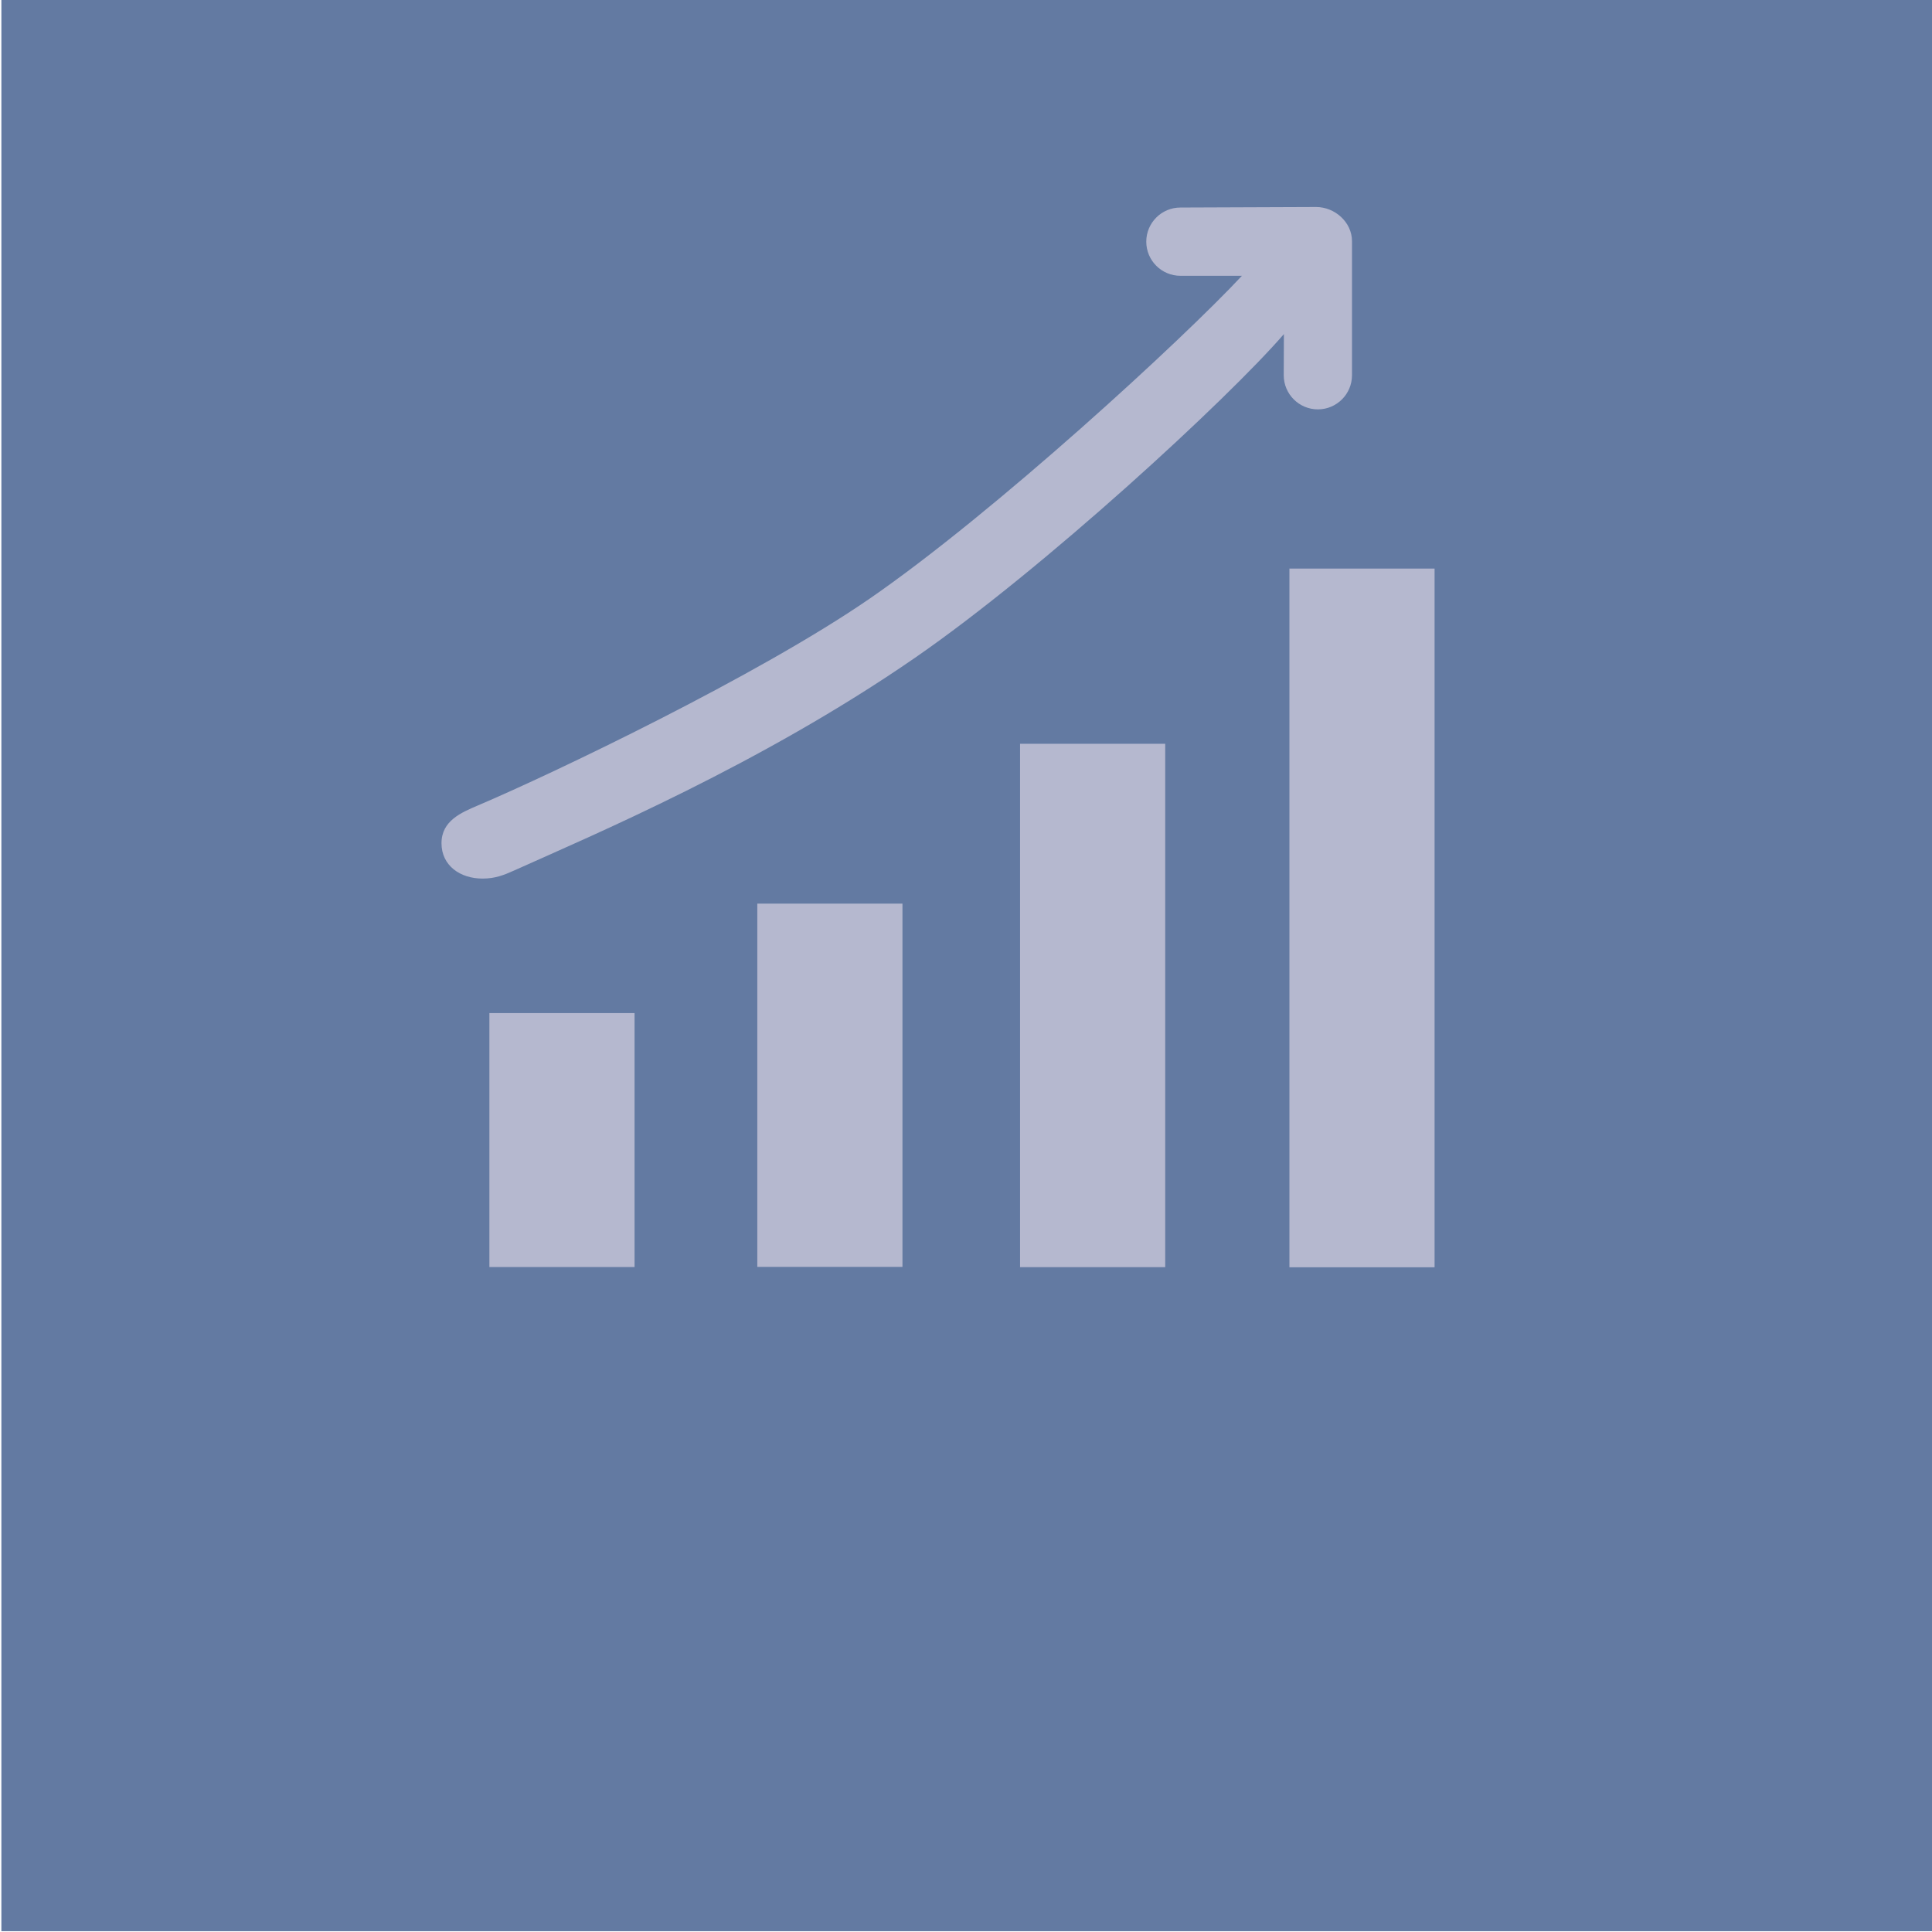
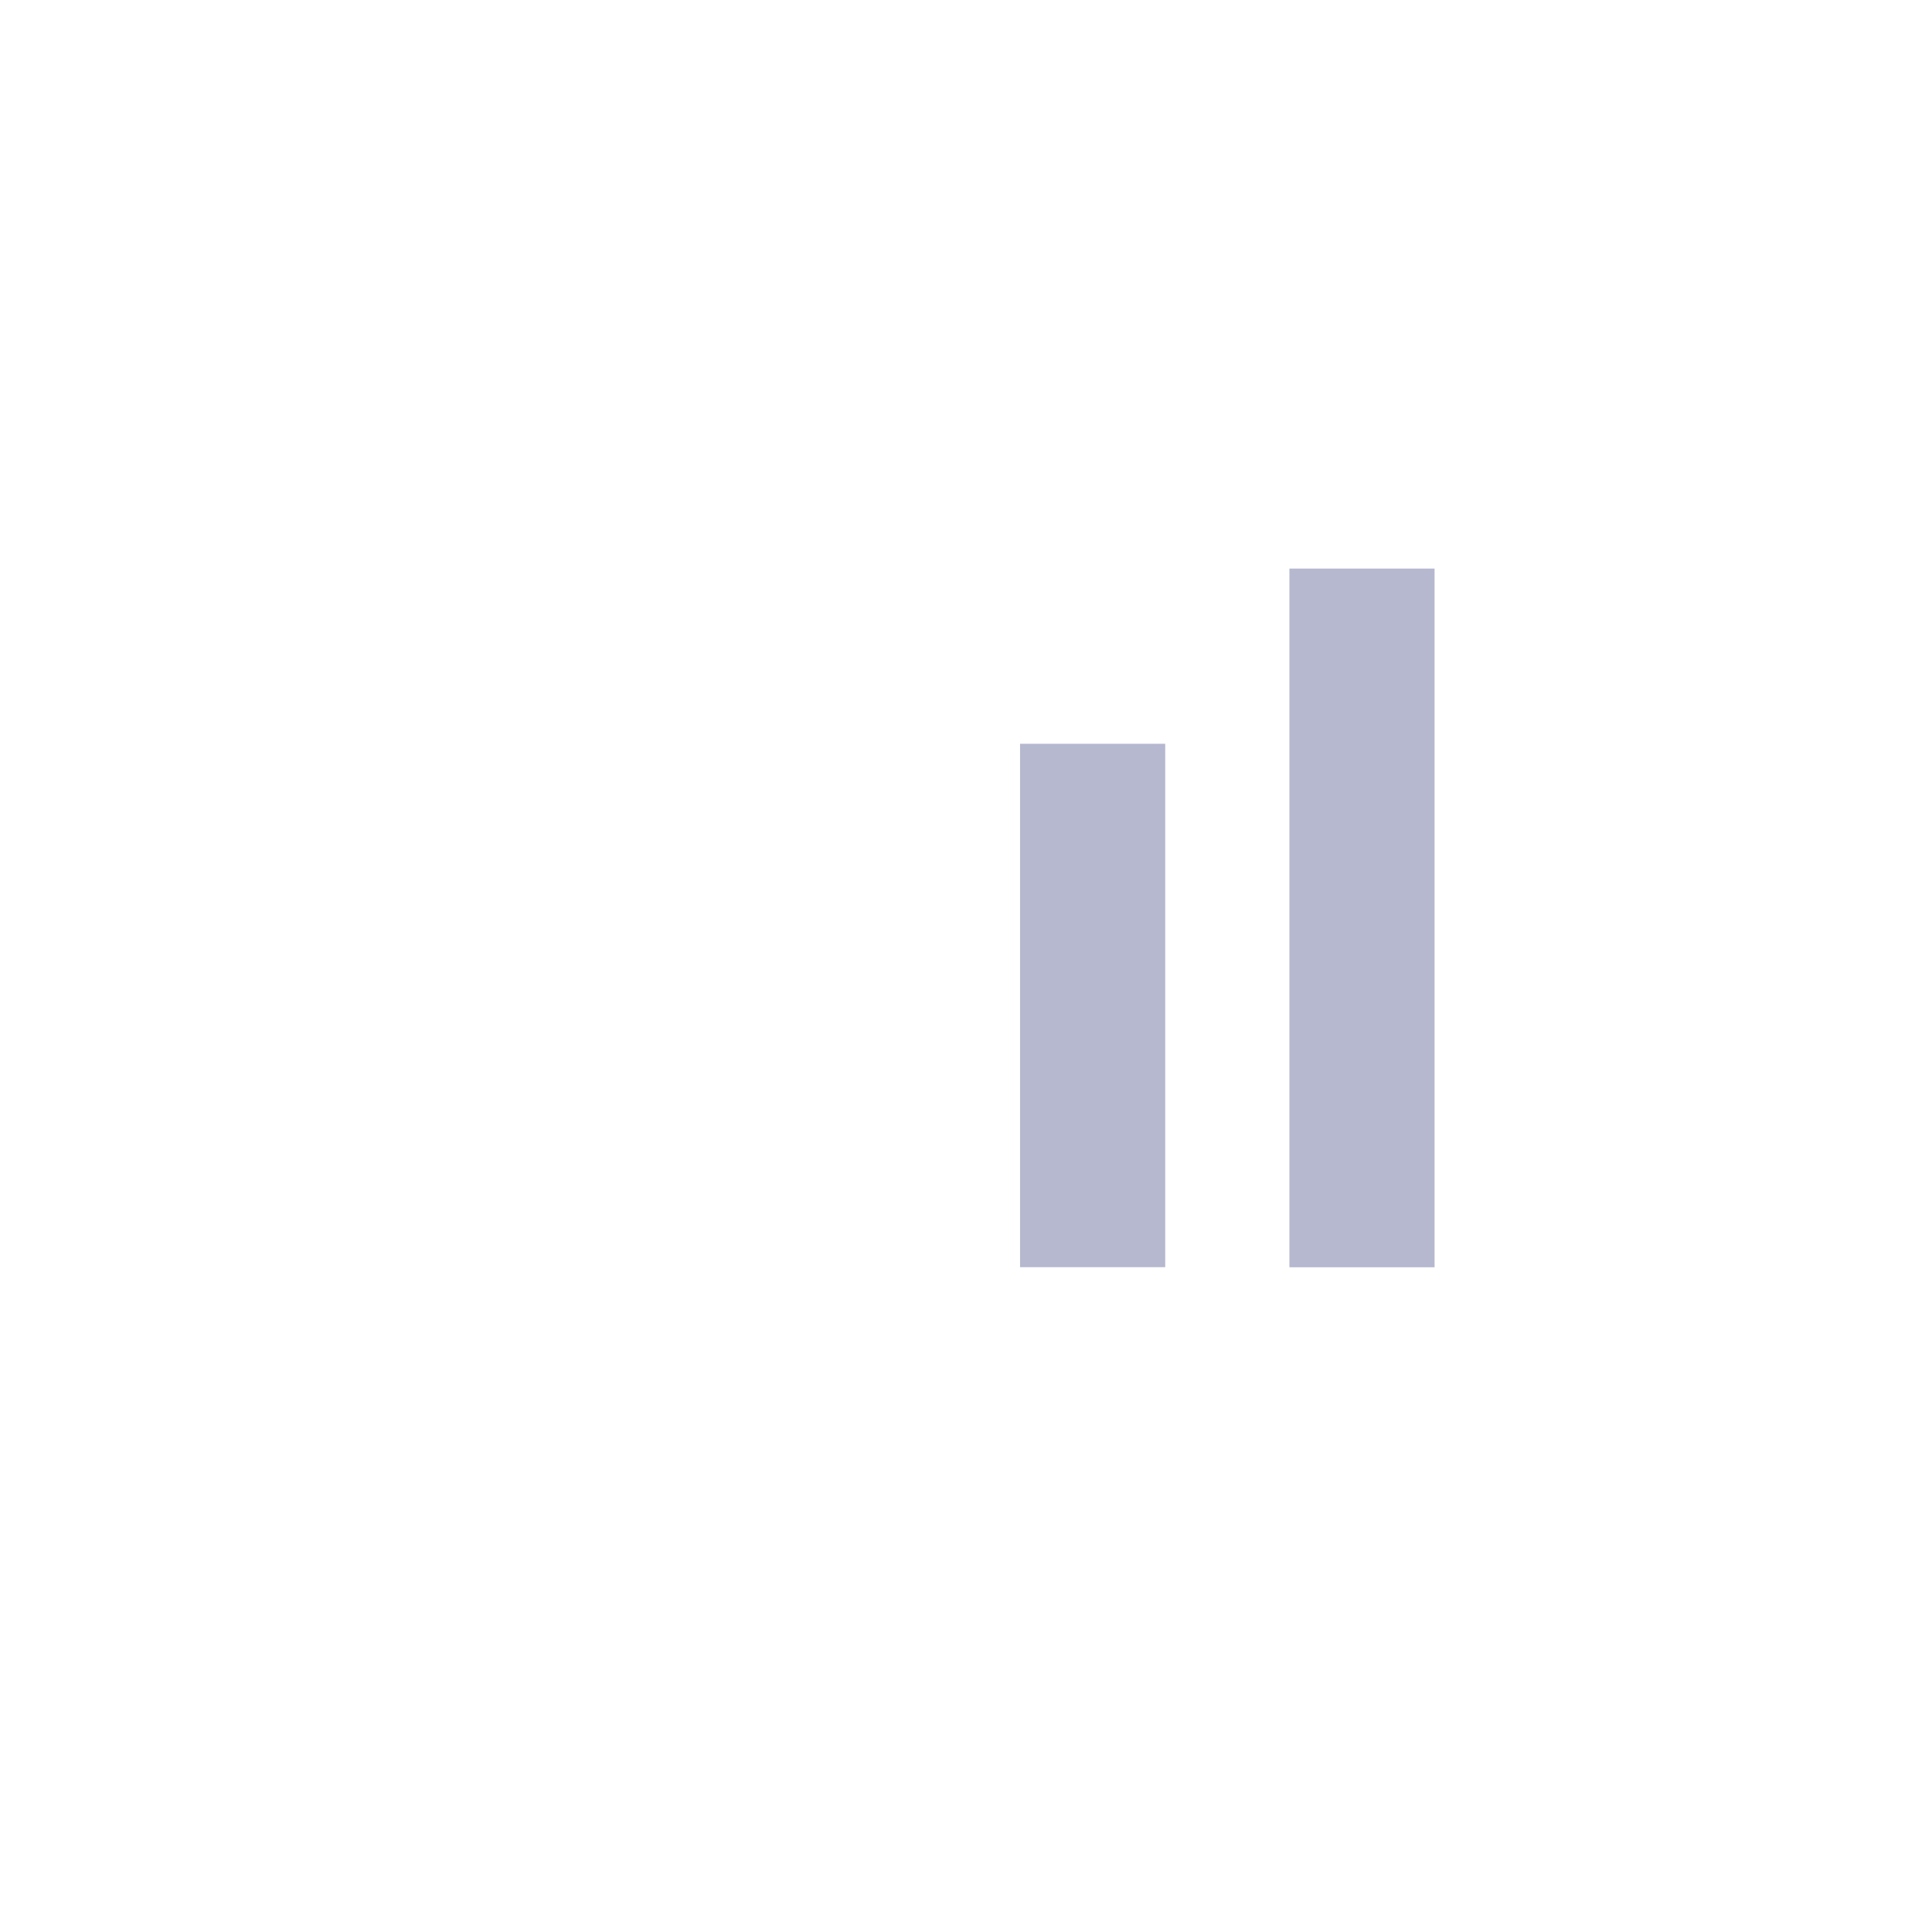
<svg xmlns="http://www.w3.org/2000/svg" clip-rule="evenodd" fill-rule="evenodd" stroke-linejoin="round" stroke-miterlimit="2" viewBox="0 0 300 300">
-   <path d="m536.366 1323.37h103.001v104.272h-103.001z" fill="#637aa2" transform="matrix(2.913 0 0 2.877 -1562.22 -3807.45)" />
  <g fill="#b5b8cf">
-     <path d="m75.846 157.348h22.814v40.034h-22.814z" transform="matrix(.988 0 0 .985 1.058 2.323)" />
-     <path d="m75.846 157.348h22.814v40.034h-22.814z" transform="matrix(.988 0 0 1.409 42.658 -81.388)" />
    <path d="m75.846 157.348h22.814v40.034h-22.814z" transform="matrix(.988 0 0 2.03 83.458 -203.922)" />
    <path d="m75.846 157.348h22.814v40.034h-22.814z" transform="matrix(.988 0 0 2.71 125.284 -338.125)" />
-     <path d="m199.363 51.878c-8.701 10.064-37.324 36.482-57.3 50.275-23.979 16.558-50.074 27.551-62.22 33.013-1.635.735-2.961 1.259-4.917 1.259-3.48 0-6.37-2.018-6.37-5.495 0-3.476 3.06-4.757 5.679-5.871 11.584-4.925 43.38-20.098 60.786-32.089 19.357-13.334 48.677-40.318 57.826-50.145h-9.555c-2.924 0-5.299-2.374-5.299-5.299 0-2.924 2.375-5.299 5.299-5.299 0 0 21.059-.082 21.073-.082 2.924 0 5.572 2.374 5.572 5.299 0 0-.001 20.777 0 20.824 0 2.924-2.375 5.299-5.299 5.299-2.925 0-5.299-2.375-5.299-5.299 0-.006.011-3.024.024-6.39z" />
  </g>
</svg>